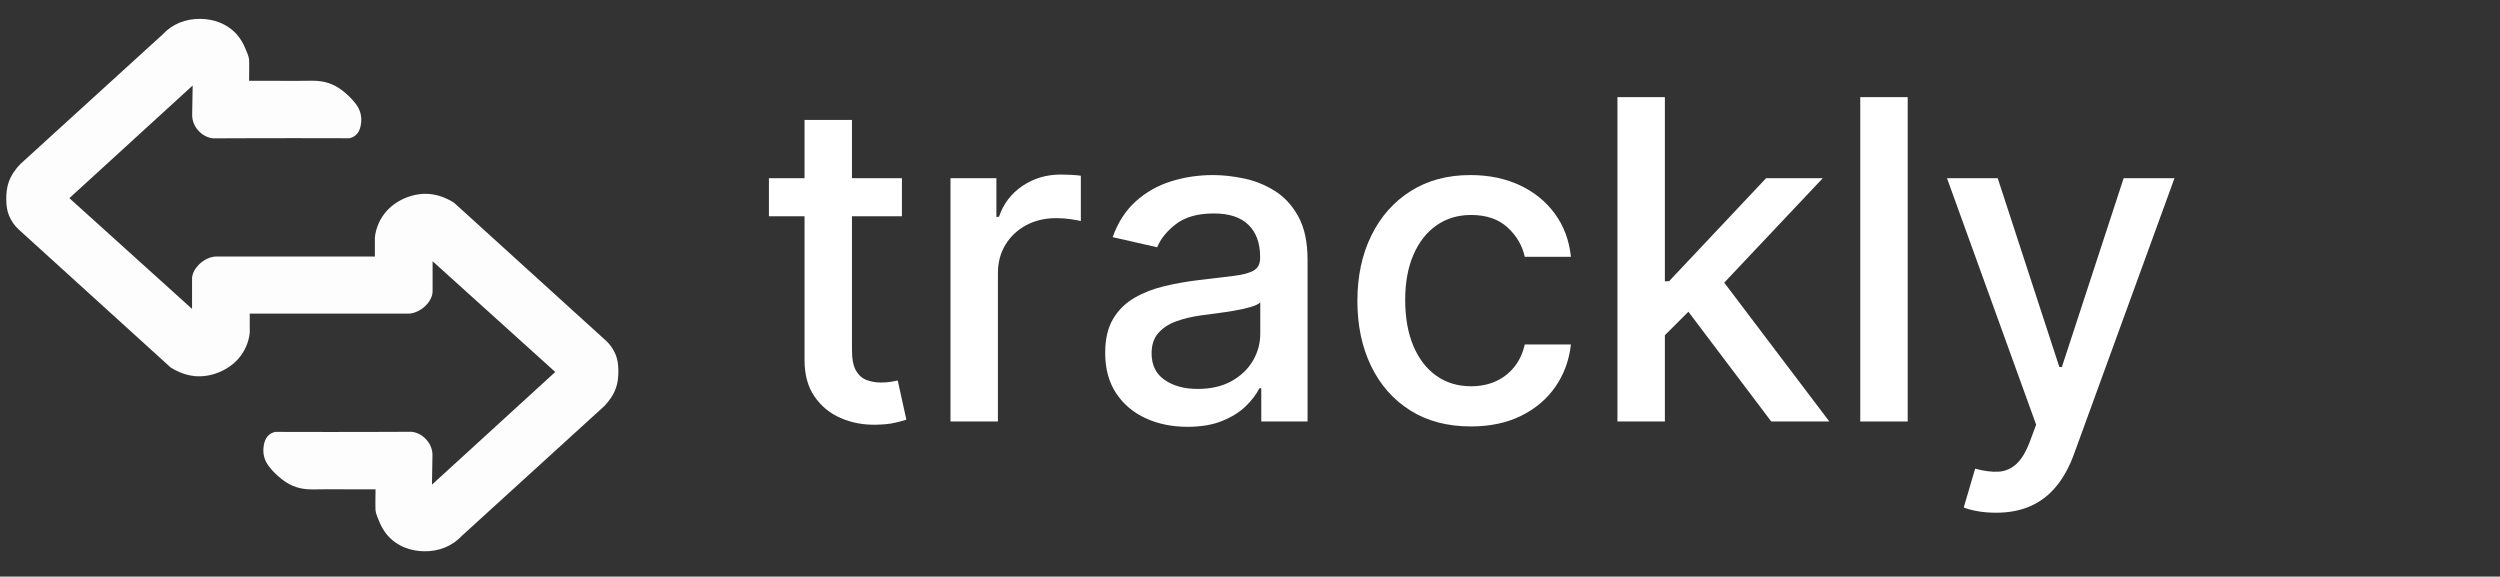
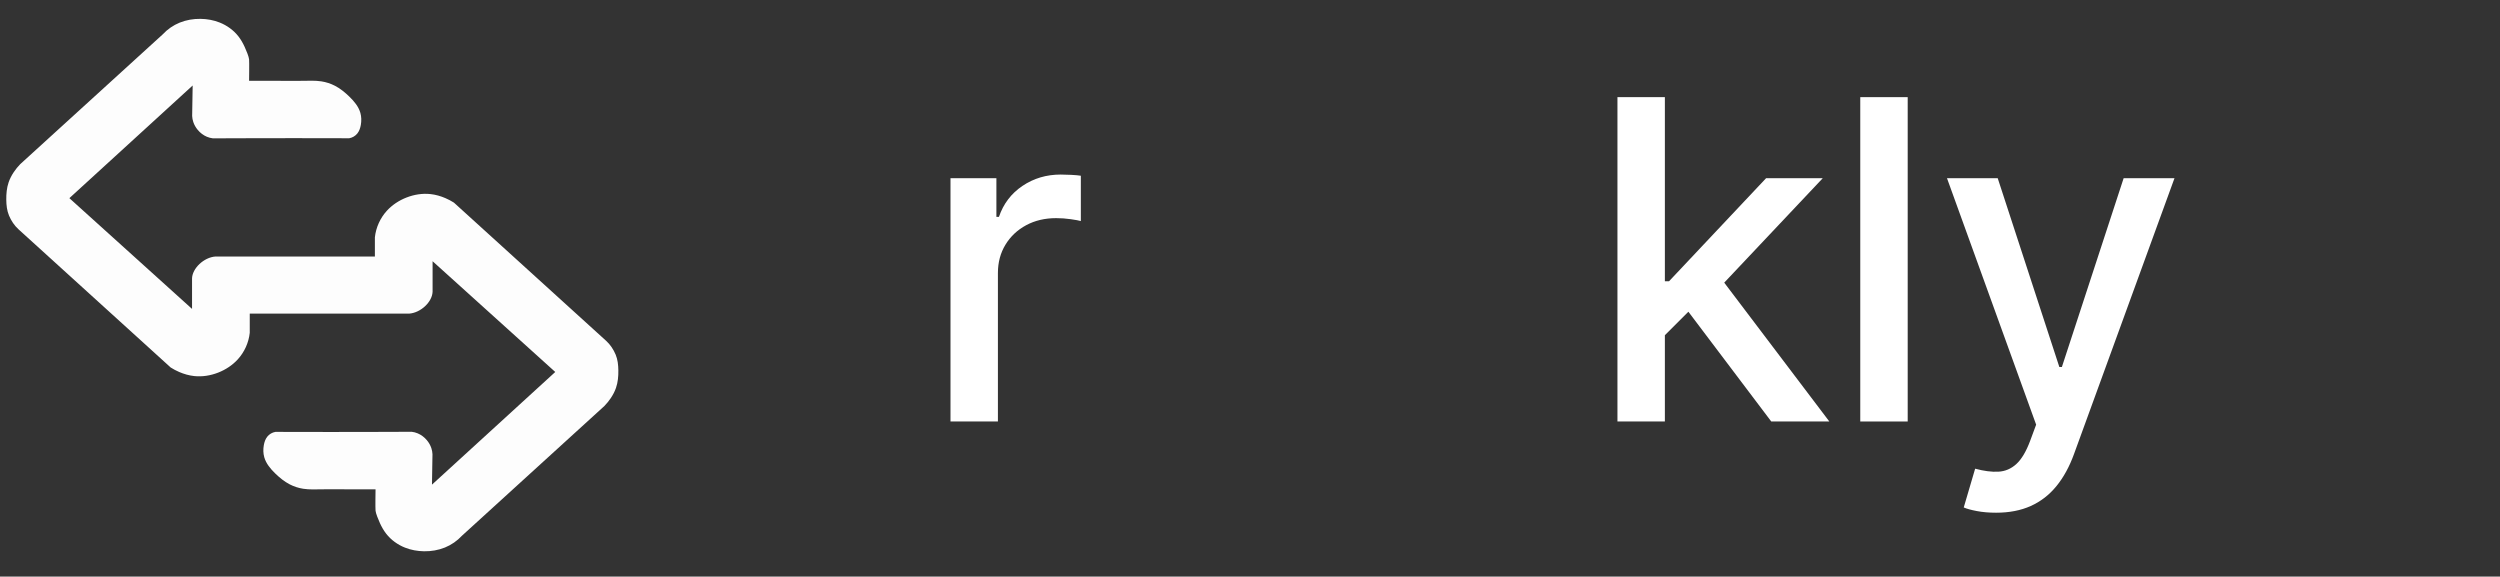
<svg xmlns="http://www.w3.org/2000/svg" width="100%" height="100%" viewBox="0 0 7778 1794" version="1.1" xml:space="preserve" style="fill-rule:evenodd;clip-rule:evenodd;stroke-linejoin:round;stroke-miterlimit:2;">
  <rect x="0" y="0" width="7778" height="1794" fill="#333333" stroke="none" />
  <g transform="matrix(1.07,0,0,0.887,-3487.41,-194.16)">
    <g id="Artboard3">
-       <rect x="3260.51" y="218.894" width="7271.77" height="2021.53" style="fill:none;" />
      <g transform="matrix(0.935,0,0,1.127,5458.51,1697.29)">
        <g>
-           <path d="M452.68,-757.091L452.68,-638.795L39.039,-638.795L39.039,-757.091L452.68,-757.091ZM149.841,-938.477L297.317,-938.477L297.317,-222.197C297.317,-193.809 301.556,-172.403 310.033,-157.978C318.509,-143.553 329.616,-133.826 343.353,-128.796C357.09,-123.767 371.976,-121.253 388.011,-121.253C399.907,-121.253 410.241,-122.042 419.013,-123.621C427.785,-125.2 434.669,-126.513 439.665,-127.56L466.481,-5.715C457.738,-2.629 445.463,0.689 429.657,4.24C413.851,7.79 394.185,9.73 370.659,10.058C331.884,10.715 295.705,3.765 262.121,-10.794C228.538,-25.352 201.395,-47.714 180.693,-77.878C159.992,-108.042 149.707,-146.029 149.841,-191.837L149.841,-938.477Z" style="fill:white;fill-rule:nonzero;" />
          <path d="M603.7,0L603.7,-757.091L746.447,-757.091L746.447,-636.824L754.334,-636.824C768.135,-677.437 792.5,-709.54 827.429,-733.135C862.358,-756.73 902.003,-768.528 946.364,-768.528C955.564,-768.528 966.458,-768.216 979.045,-767.592C991.632,-766.968 1001.64,-766.063 1009.06,-764.877L1009.06,-623.808C1003.21,-625.518 992.732,-627.458 977.616,-629.627C962.501,-631.796 947.352,-632.881 932.17,-632.881C897.405,-632.881 866.403,-625.569 839.162,-610.947C811.922,-596.324 790.448,-576.147 774.739,-550.417C759.03,-524.686 751.176,-495.26 751.176,-462.138L751.176,0L603.7,0Z" style="fill:white;fill-rule:nonzero;" />
-           <path d="M1340.68,16.558C1292.64,16.558 1249.28,7.671 1210.61,-10.104C1171.93,-27.88 1141.29,-53.888 1118.68,-88.129C1096.07,-122.37 1084.77,-164.232 1084.77,-213.717C1084.77,-256.702 1093.02,-291.979 1109.51,-319.548C1126.01,-347.117 1148.22,-368.952 1176.15,-385.053C1204.09,-401.155 1235.29,-413.279 1269.76,-421.428C1304.22,-429.576 1339.43,-435.786 1375.38,-440.058C1420.66,-445.449 1457.38,-449.869 1485.54,-453.32C1513.7,-456.77 1534.26,-462.388 1547.2,-470.174C1560.15,-477.961 1566.62,-490.793 1566.62,-508.67L1566.62,-512.221C1566.62,-555.067 1554.53,-588.32 1530.35,-611.979C1506.16,-635.638 1470.28,-647.467 1422.7,-647.467C1373.09,-647.467 1334.03,-636.608 1305.54,-614.89C1277.05,-593.172 1257.35,-568.937 1246.44,-542.188L1108.03,-573.733C1124.46,-619.737 1148.5,-656.951 1180.14,-685.374C1211.79,-713.798 1248.34,-734.5 1289.81,-747.479C1331.28,-760.459 1374.79,-766.949 1420.33,-766.949C1450.63,-766.949 1482.77,-763.383 1516.75,-756.251C1550.73,-749.12 1582.63,-736.206 1612.47,-717.509C1642.3,-698.812 1666.7,-672.13 1685.66,-637.463C1704.62,-602.796 1714.11,-557.893 1714.11,-502.756L1714.11,0L1570.17,0L1570.17,-103.308L1564.26,-103.308C1554.93,-84.517 1540.75,-65.887 1521.72,-47.418C1502.69,-28.95 1478.21,-13.67 1448.28,-1.579C1418.35,10.513 1382.48,16.558 1340.68,16.558ZM1372.62,-101.344C1413.57,-101.344 1448.55,-109.427 1477.56,-125.593C1506.58,-141.758 1528.74,-162.886 1544.05,-188.976C1559.37,-215.066 1567.02,-243.029 1567.02,-272.865L1567.02,-370.659C1561.63,-365.335 1551.49,-360.505 1536.61,-356.169C1521.72,-351.833 1504.77,-348.054 1485.74,-344.832C1466.72,-341.61 1448.12,-338.817 1429.95,-336.453C1411.77,-334.088 1396.61,-332.085 1384.45,-330.442C1356.06,-326.627 1330.09,-320.498 1306.53,-312.054C1282.96,-303.611 1264.17,-291.421 1250.14,-275.484C1236.11,-259.547 1229.09,-238.434 1229.09,-212.146C1229.09,-175.605 1242.6,-148.003 1269.61,-129.339C1296.62,-110.676 1330.95,-101.344 1372.62,-101.344Z" style="fill:white;fill-rule:nonzero;" />
-           <path d="M2221.98,15.38C2148.77,15.38 2085.81,-1.296 2033.11,-34.649C1980.4,-68.002 1939.88,-114.071 1911.56,-172.857C1883.23,-231.643 1869.07,-299.022 1869.07,-374.995C1869.07,-452.021 1883.56,-519.992 1912.54,-578.908C1941.53,-637.825 1982.31,-683.894 2034.88,-717.116C2087.46,-750.338 2149.3,-766.949 2220.4,-766.949C2277.84,-766.949 2329.09,-756.385 2374.14,-735.257C2419.19,-714.129 2455.62,-684.49 2483.41,-646.339C2511.22,-608.188 2527.78,-563.613 2533.1,-512.614L2389.57,-512.614C2381.75,-548.169 2363.76,-578.745 2335.6,-604.343C2307.43,-629.94 2269.83,-642.739 2222.77,-642.739C2181.76,-642.739 2145.88,-631.977 2115.12,-610.454C2084.37,-588.931 2060.45,-558.404 2043.36,-518.875C2026.27,-479.346 2017.73,-432.569 2017.73,-378.545C2017.73,-323.474 2026.14,-275.844 2042.97,-235.655C2059.79,-195.466 2083.58,-164.413 2114.34,-142.498C2145.09,-120.582 2181.24,-109.624 2222.77,-109.624C2250.97,-109.624 2276.47,-114.766 2299.27,-125.05C2322.08,-135.334 2341.28,-150.186 2356.89,-169.607C2372.5,-189.028 2383.39,-212.408 2389.57,-239.749L2533.1,-239.749C2527.65,-190.654 2511.65,-146.9 2485.09,-108.488C2458.54,-70.075 2422.97,-39.827 2378.38,-17.744C2333.79,4.339 2281.65,15.38 2221.98,15.38Z" style="fill:white;fill-rule:nonzero;" />
          <path d="M2813.46,-256.7L2812.28,-436.515L2838.3,-436.515L3139.96,-757.091L3316.22,-757.091L2972.37,-392.347L2949.11,-392.347L2813.46,-256.7ZM2677.81,0L2677.81,-1009.46L2825.29,-1009.46L2825.29,0L2677.81,0ZM3156.12,0L2884.83,-359.615L2986.57,-462.931L3336.72,0L3156.12,0Z" style="fill:white;fill-rule:nonzero;" />
          <rect x="3432.93" y="-1009.46" width="147.477" height="1009.46" style="fill:white;fill-rule:nonzero;" />
          <path d="M3855.25,283.909C3833.23,283.909 3813.22,282.184 3795.21,278.734C3777.21,275.283 3763.7,271.553 3754.7,267.543L3790.18,146.884C3817.26,154.241 3841.33,157.361 3862.4,156.245C3883.46,155.128 3902.09,147.176 3918.29,132.389C3934.49,117.602 3948.83,93.45 3961.32,59.933L3979.86,9.858L3702.65,-757.091L3860.38,-757.091L4052.01,-169.557L4059.9,-169.557L4251.94,-757.091L4410.06,-757.091L4097.76,100.944C4083.43,140.576 4065.11,174.044 4042.8,201.349C4020.49,228.653 3993.85,249.239 3962.9,263.107C3931.94,276.975 3896.06,283.909 3855.25,283.909Z" style="fill:white;fill-rule:nonzero;" />
        </g>
      </g>
      <g id="path3490" transform="matrix(0.935,0,0,1.118,3267.43,145.448)">
        <path d="M615.002,124.863C592.847,124.55 570.544,128.267 550.048,136.687C530.093,144.886 511.976,157.525 497.392,173.421L54.287,580.583C46.861,588.278 40.136,596.647 34.221,605.555C27.621,615.495 22.014,626.142 18.168,637.437C12.169,655.055 10.564,673.898 10.81,692.508C11.033,709.349 12.806,726.457 19.283,742.005C25.993,758.115 35.844,773.248 48.713,785.036L522.033,1218.63C530.552,1224.08 539.508,1228.84 548.787,1232.86C563.44,1239.21 578.95,1243.71 594.823,1245.48C620.081,1248.28 645.901,1244.06 669.55,1234.76C692.705,1225.65 714.031,1211.59 730.721,1193.13C751.447,1170.21 764.675,1140.62 767.928,1109.89L767.928,1049.67L1263.39,1049.67C1299.64,1047.05 1335.32,1013.21 1336.52,980.997L1336.52,885.248L1718.02,1232.72L1334.61,1586.18L1336.18,1490.64C1335.89,1484.22 1334.72,1477.84 1332.71,1471.73C1329.69,1462.5 1324.76,1453.94 1318.53,1446.5C1310.93,1437.44 1301.33,1430.01 1290.46,1425.38C1284.44,1422.81 1278.05,1421.1 1271.54,1420.33C1245.19,1420.46 1218.84,1420.58 1192.49,1420.67C1077.59,1421.07 962.692,1421.07 847.795,1420.67C837.854,1422.35 828.606,1427.85 822.385,1435.78C816.416,1443.39 813.321,1452.89 811.663,1462.42C809.483,1474.96 809.633,1488.01 813.083,1500.26C818.691,1520.17 832.519,1536.7 847.294,1551.18C860.818,1564.44 875.589,1576.65 892.384,1585.39C905.441,1592.19 919.619,1596.83 934.162,1599.11C943.904,1600.64 953.784,1601.12 963.644,1601.16C978.78,1601.22 993.912,1600.66 1009.05,1600.69L1159.14,1601C1159.14,1601 1158.19,1659.43 1159.14,1668.02C1160.08,1676.6 1167.05,1694.3 1172.69,1706.79C1178.05,1718.64 1184.43,1730.09 1192.4,1740.37C1207.39,1759.71 1227.87,1774.61 1250.58,1783.72C1269.41,1791.29 1289.72,1794.95 1310.01,1795.23C1332.17,1795.55 1354.47,1791.83 1374.97,1783.41C1394.92,1775.21 1413.04,1762.57 1427.62,1746.67L1870.73,1339.51C1878.15,1331.82 1884.88,1323.45 1890.79,1314.54C1897.39,1304.6 1903,1293.95 1906.85,1282.66C1912.85,1265.04 1914.45,1246.2 1914.2,1227.59C1913.98,1210.75 1912.21,1193.64 1905.73,1178.09C1899.02,1161.98 1889.17,1146.85 1876.3,1135.06L1402.98,701.47C1394.46,696.02 1385.51,691.255 1376.23,687.233C1361.58,680.882 1346.06,676.383 1330.19,674.621C1304.93,671.816 1279.11,676.038 1255.46,685.342C1232.31,694.451 1210.98,708.507 1194.29,726.962C1173.57,749.881 1160.34,779.474 1157.09,810.204L1157.09,870.428L661.625,870.428C624.899,873.038 589.315,907.902 588.495,939.1L588.495,1034.85L206.991,687.376L590.408,333.914L588.831,429.453C589.124,435.877 590.294,442.261 592.3,448.371C595.328,457.592 600.254,466.158 606.489,473.596C614.08,482.652 623.68,490.088 634.551,494.722C640.575,497.289 646.966,498.994 653.469,499.767C679.821,499.632 706.173,499.519 732.525,499.427C847.422,499.024 962.322,499.024 1077.22,499.427C1087.16,497.749 1096.41,492.25 1102.63,484.317C1108.6,476.706 1111.69,467.202 1113.35,457.673C1115.53,445.134 1115.38,432.087 1111.93,419.836C1106.32,399.922 1092.5,383.395 1077.72,368.914C1064.2,355.659 1049.42,343.449 1032.63,334.702C1019.57,327.902 1005.4,323.268 990.852,320.985C981.111,319.457 971.231,318.977 961.37,318.936C946.234,318.873 931.102,319.441 915.966,319.409L765.878,319.094C765.878,319.094 766.614,260.455 765.878,252.082C765.142,243.709 757.968,225.8 752.32,213.308C746.961,201.454 740.58,190.011 732.613,179.728C717.627,160.384 697.145,145.49 674.438,136.371C655.606,128.808 635.295,125.15 615.002,124.863Z" style="fill:white;fill-opacity:0.99;fill-rule:nonzero;" />
      </g>
    </g>
  </g>
</svg>